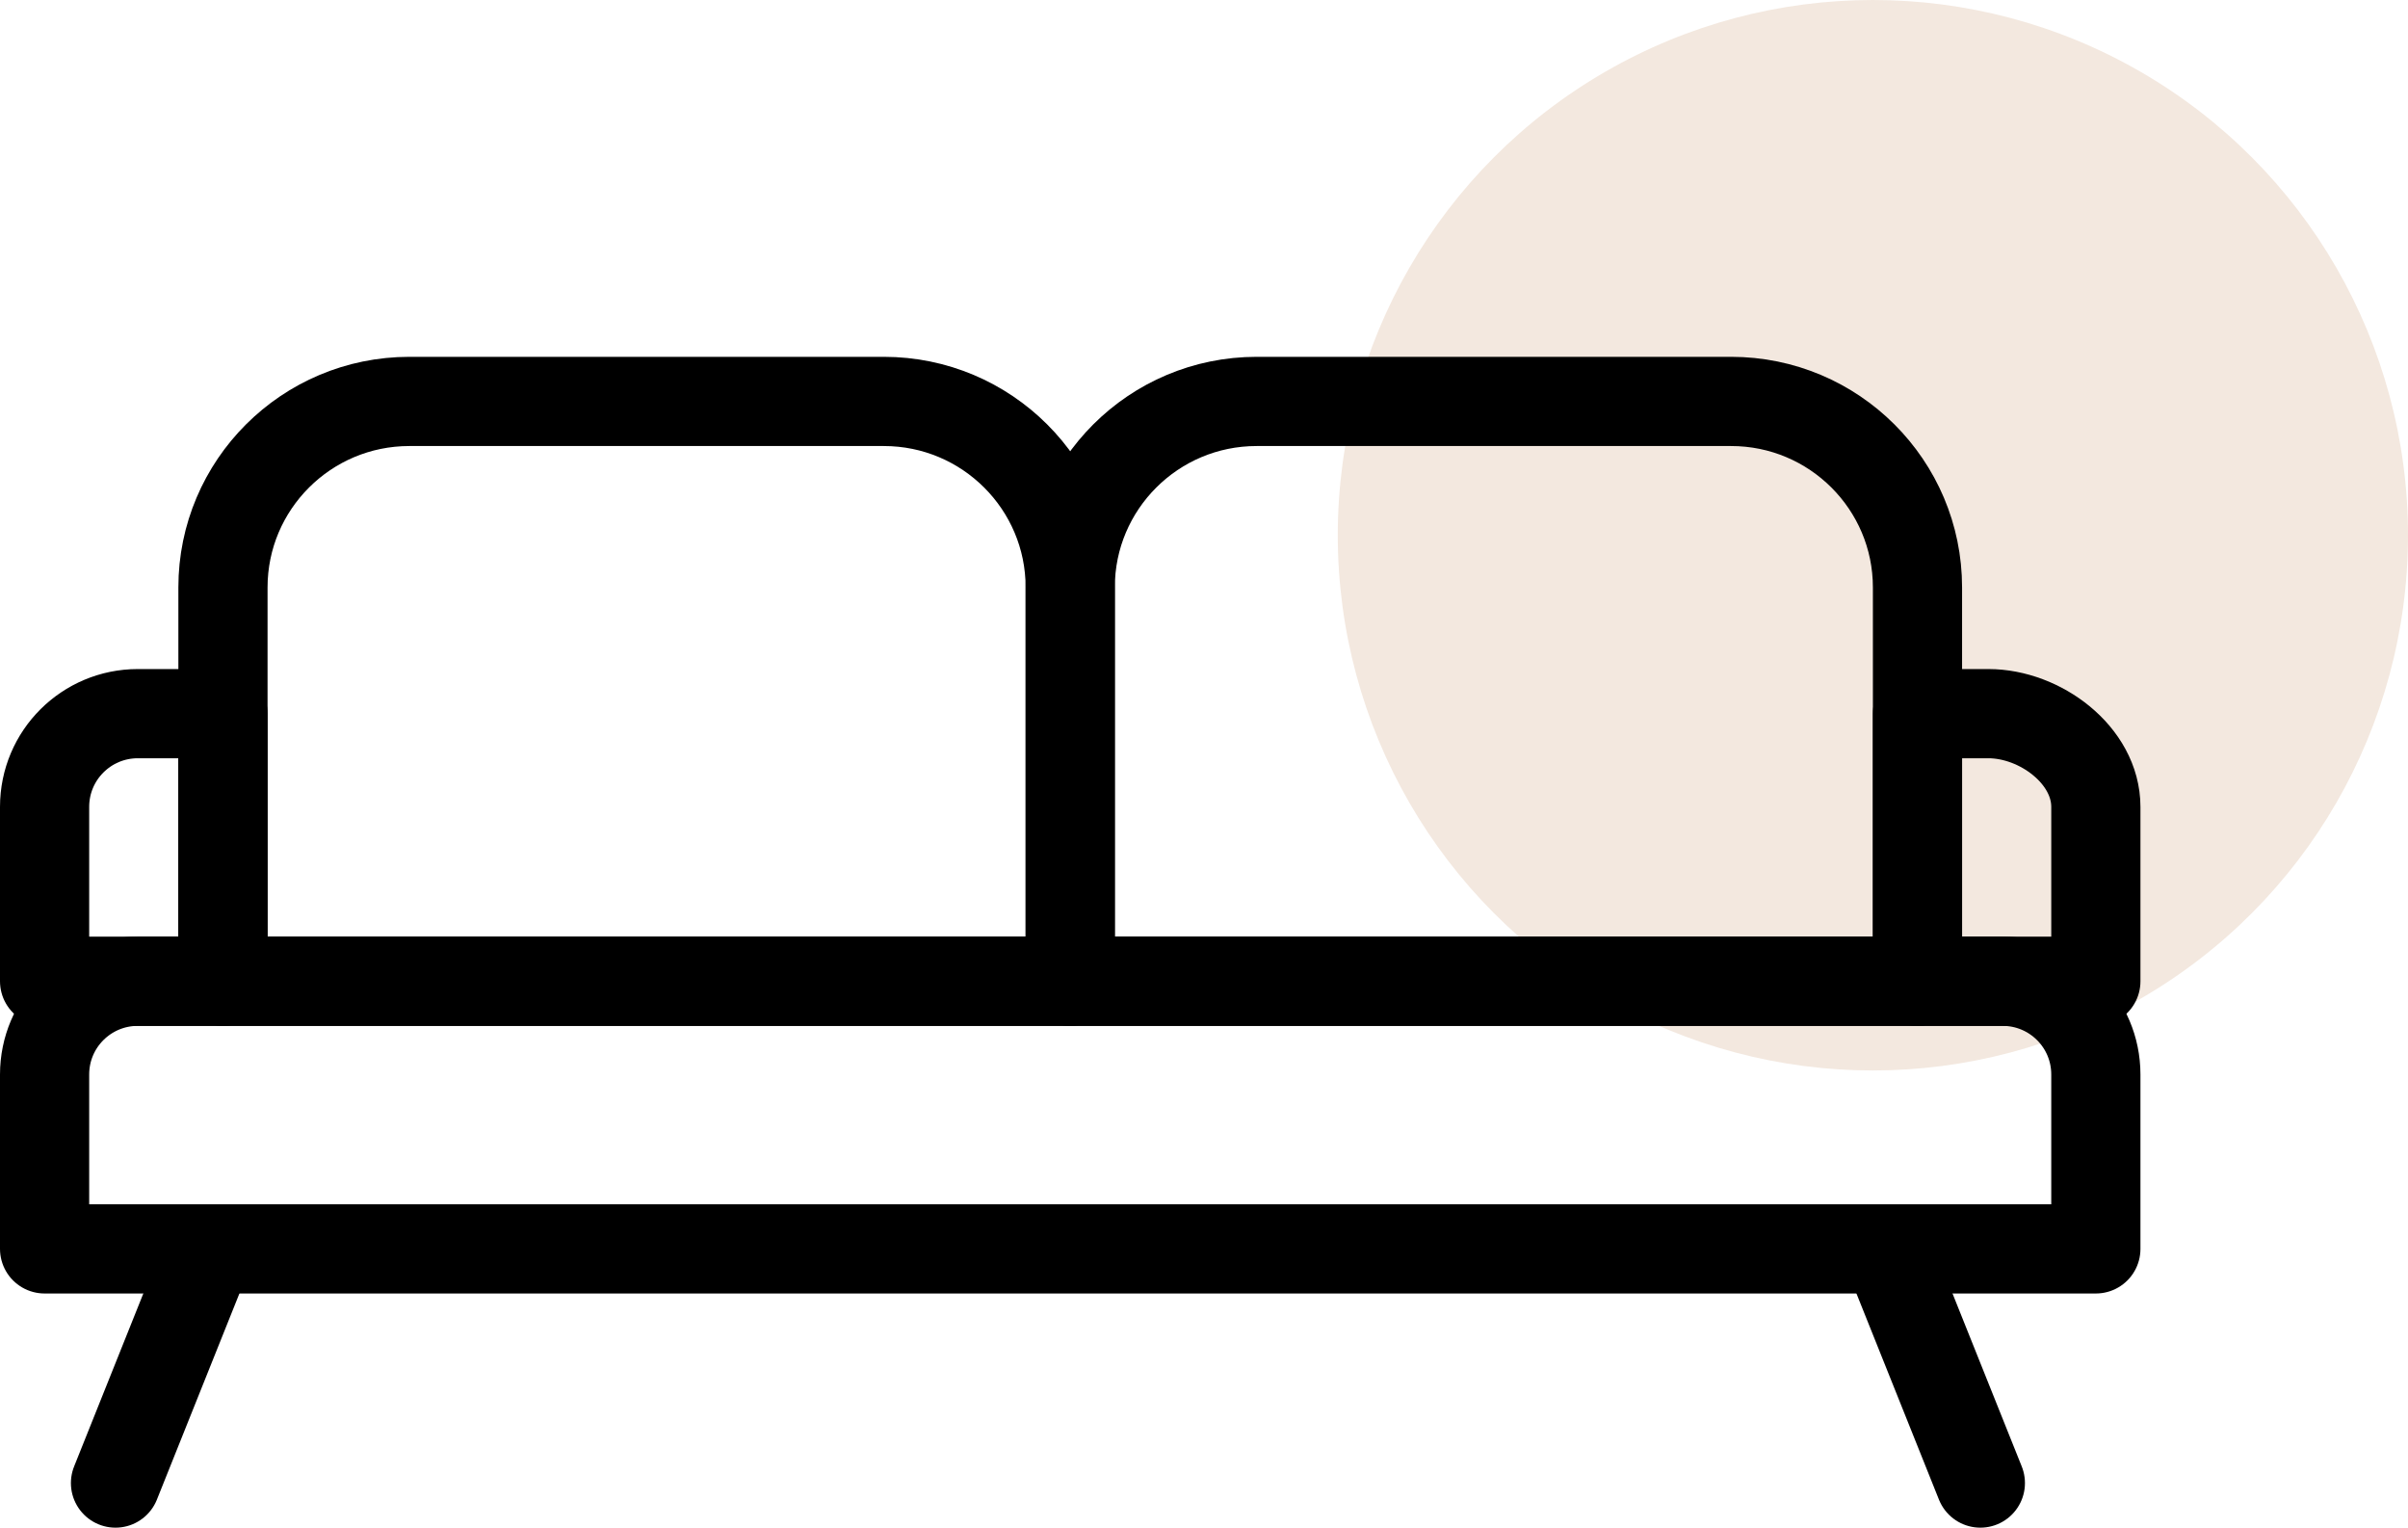
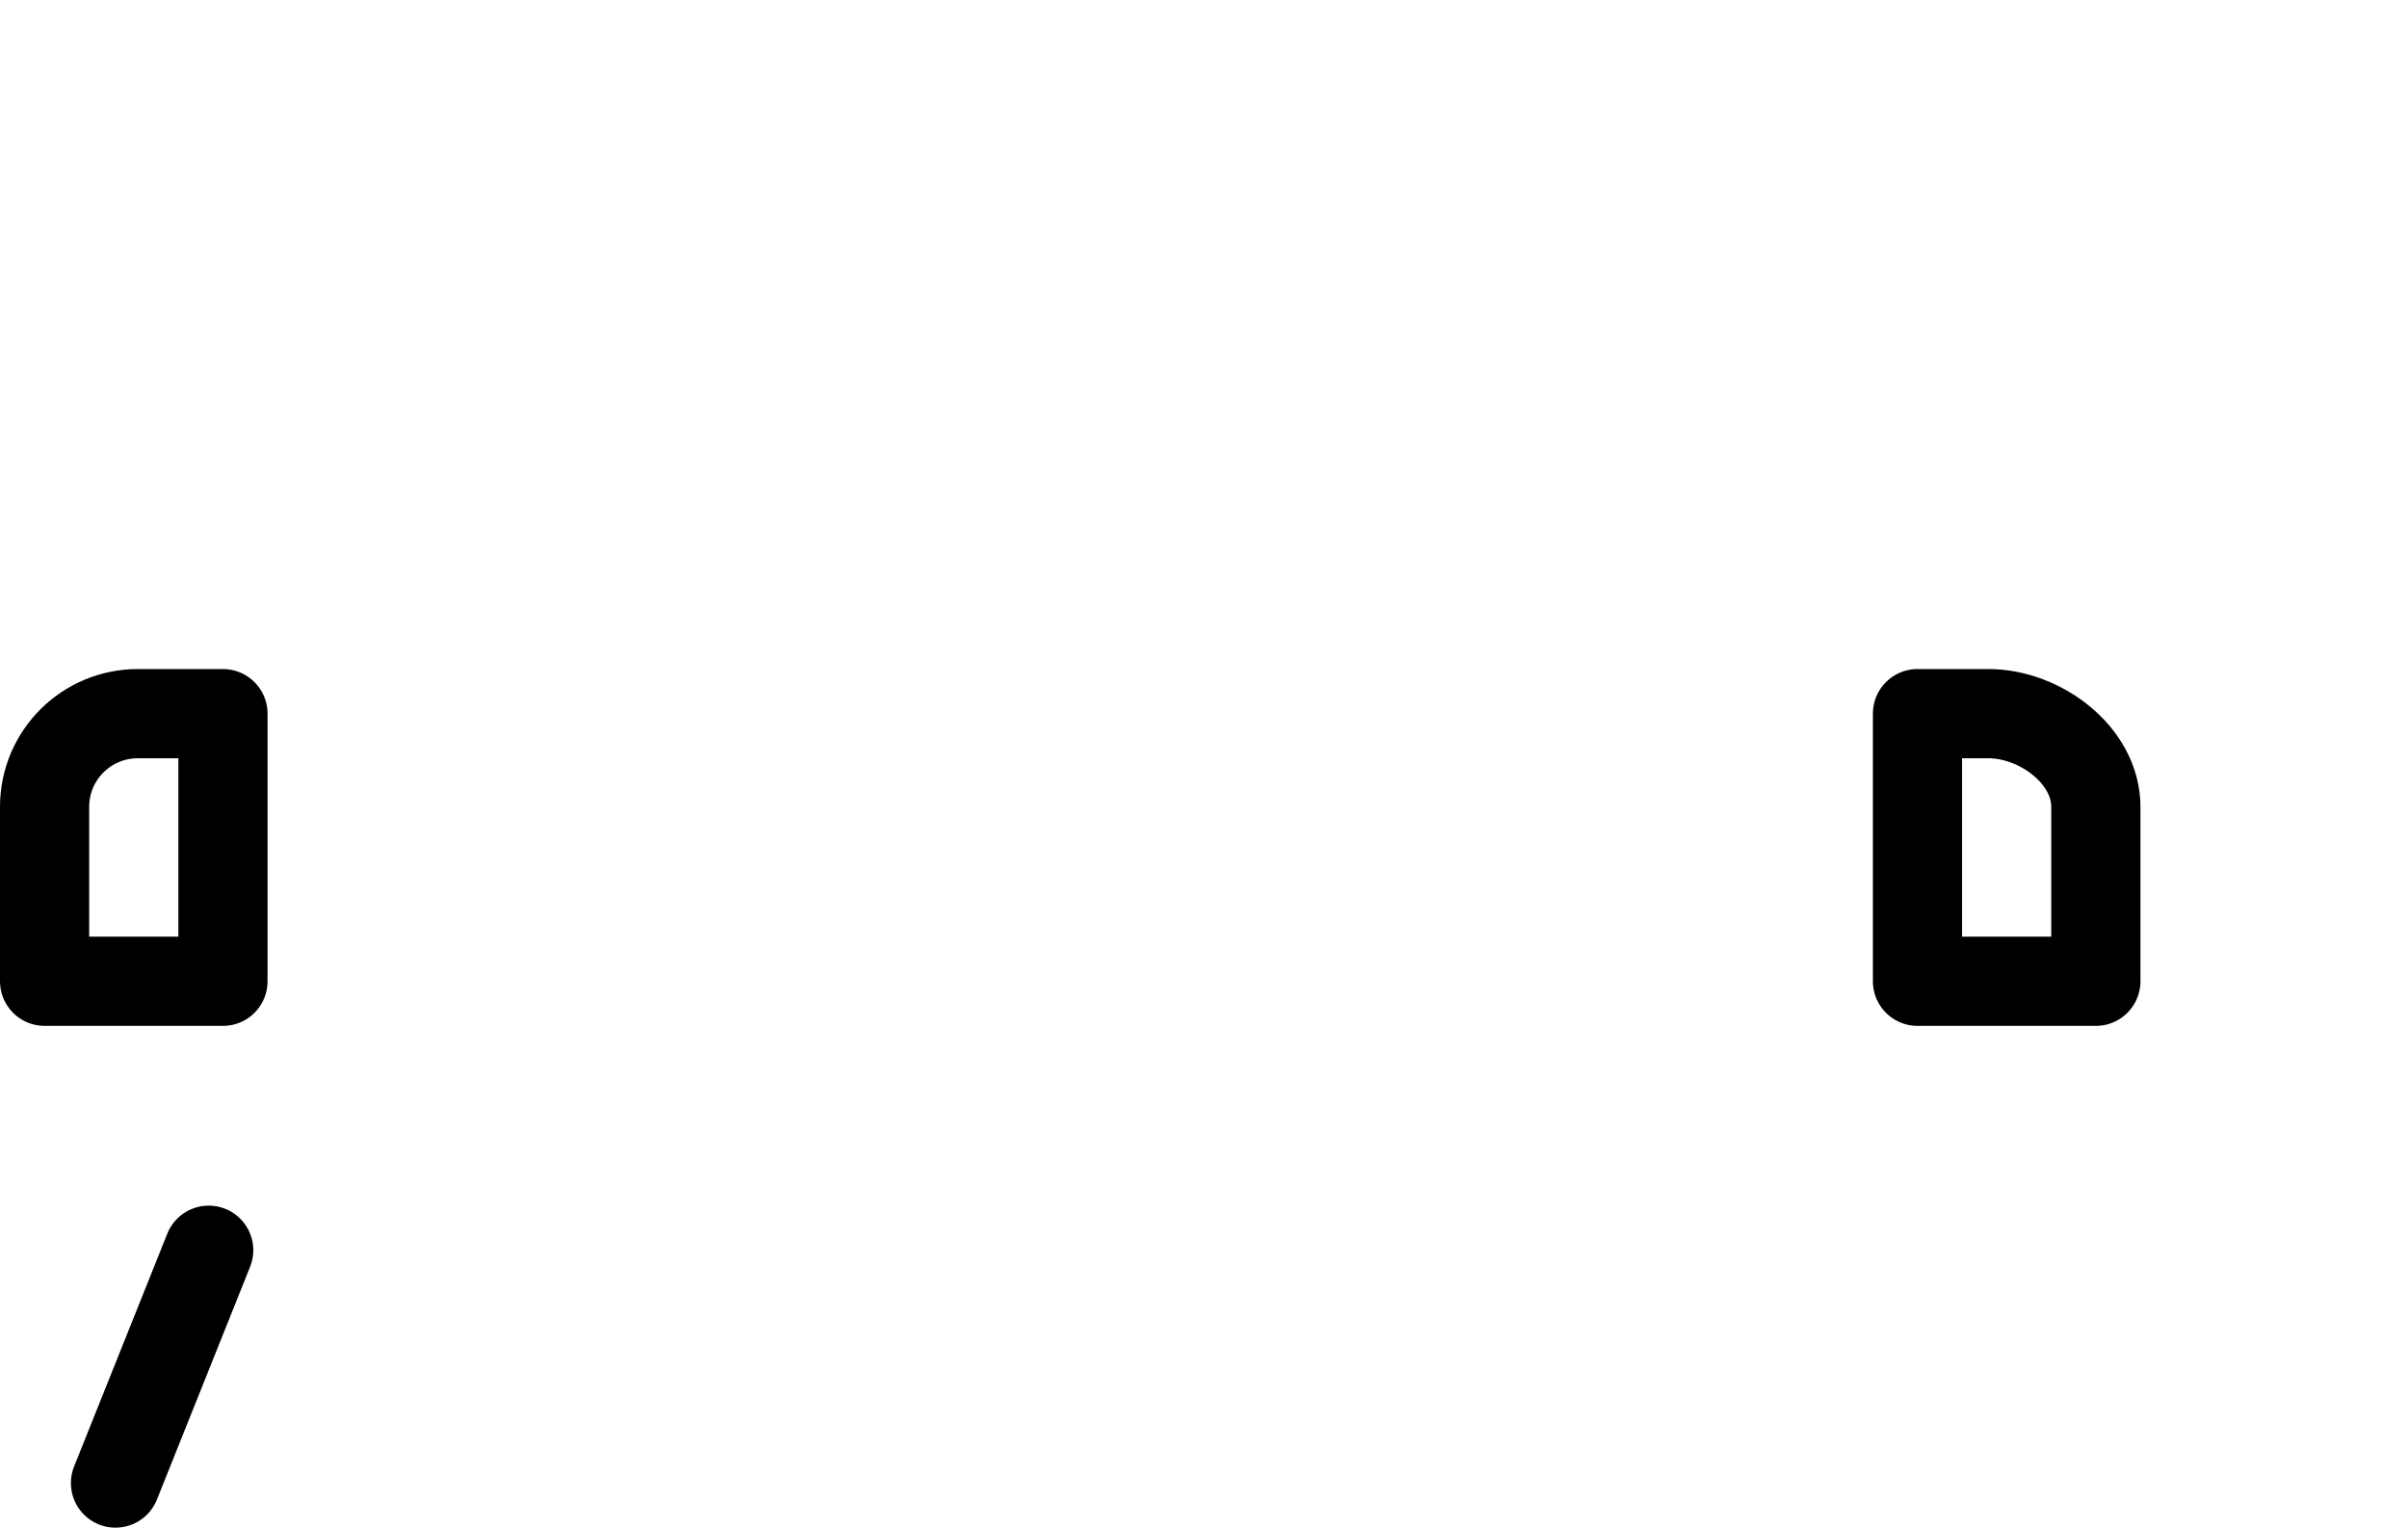
<svg xmlns="http://www.w3.org/2000/svg" version="1.1" id="Layer_1" x="0px" y="0px" width="54px" height="34.25px" viewBox="0 0 54 34.25" style="enable-background:new 0 0 54 34.25;" xml:space="preserve">
  <style type="text/css">
	.st0{fill-rule:evenodd;clip-rule:evenodd;fill:#F3E8DF;}
	.st1{fill:none;stroke:#000000;stroke-width:2;stroke-linecap:round;stroke-linejoin:round;stroke-miterlimit:10;}
</style>
  <g>
-     <circle class="st0" cx="42" cy="12" r="12" />
    <g>
-       <path class="st1" d="M47,28H1v-3.91C1,22.93,1.94,22,3.09,22h41.82c1.15,0,2.09,0.93,2.09,2.09V28z" />
-       <line class="st1" x1="44.41" y1="33.25" x2="42.32" y2="28.03" />
      <line class="st1" x1="2.59" y1="33.25" x2="4.68" y2="28.03" />
-       <path class="st1" d="M24,22H5v-8.83C5,10.87,6.87,9,9.18,9h10.64C22.13,9,24,10.87,24,13.17V22z" />
-       <path class="st1" d="M43,22H24v-8.83C24,10.87,25.87,9,28.18,9h10.64C41.13,9,43,10.87,43,13.17V22z" />
      <path class="st1" d="M47,22h-4v-6h1.59c1.16,0,2.41,0.93,2.41,2.09V22z" />
      <path class="st1" d="M5,22H1v-3.91C1,16.93,1.94,16,3.09,16H5V22z" />
    </g>
  </g>
</svg>